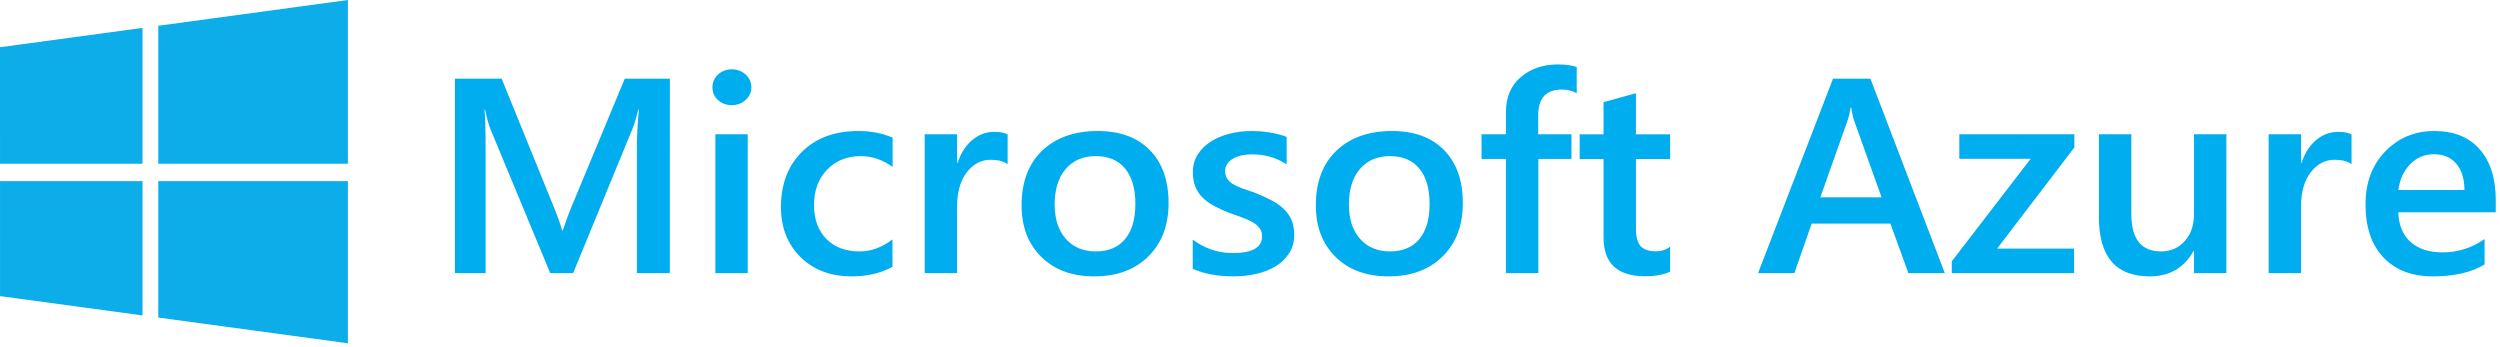
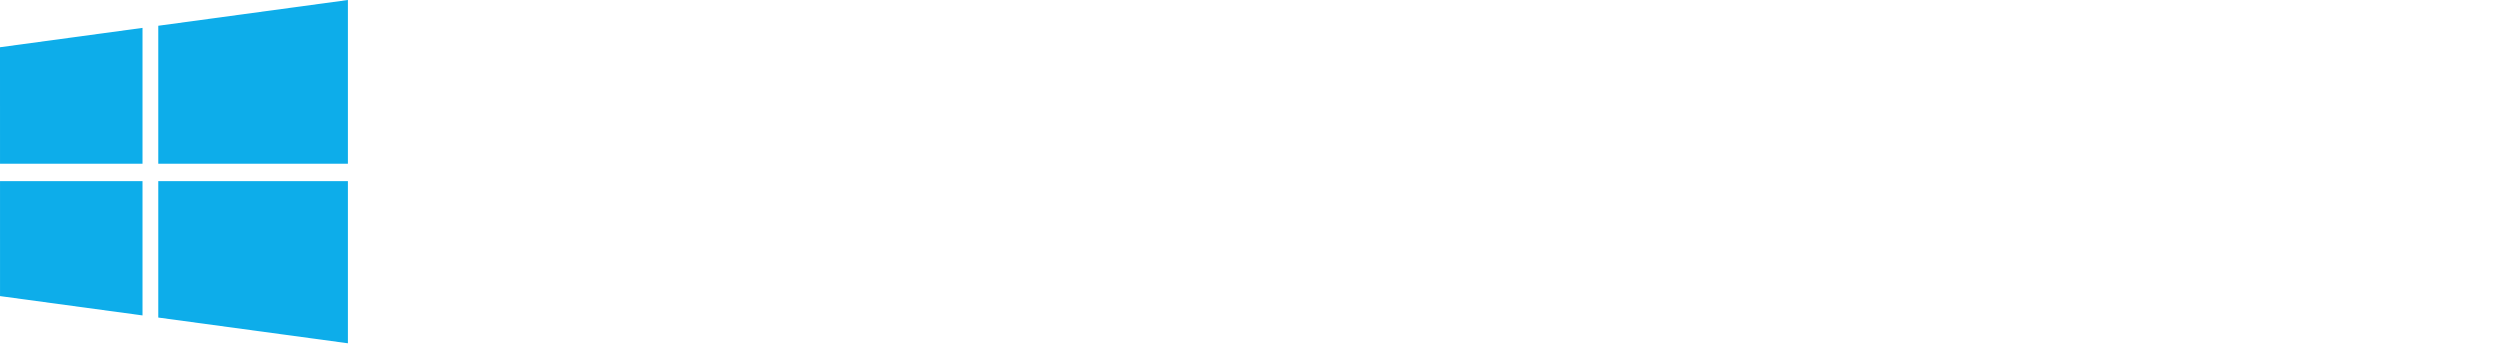
<svg xmlns="http://www.w3.org/2000/svg" width="339" height="47" viewBox="0 0 339 47" fill="none">
  <path d="M0 6.405L19.325 3.781V22.202H0.002L0 6.405ZM19.325 24.559V42.771L0.003 40.151L0.002 24.56H19.326V24.559H19.325ZM21.462 3.492L47.176 0V22.202H21.462V3.492ZM47.176 24.559V46.549L21.462 43.06V24.559H47.176Z" fill="#0DADEA" />
-   <path d="M90.831 37.035H86.364V19.974C86.364 18.575 86.452 16.867 86.629 14.843H86.554C86.275 15.995 86.029 16.822 85.816 17.326L77.715 37.035H74.611L66.49 17.474C66.263 16.899 66.023 16.022 65.771 14.845H65.697C65.799 15.9 65.848 17.621 65.848 20.011V37.035H61.684V10.671H68.024L75.16 28.229C75.703 29.577 76.056 30.583 76.219 31.244H76.314C76.781 29.859 77.159 28.828 77.449 28.154L84.718 10.671H90.832L90.83 37.035H90.831ZM99.216 14.255C98.498 14.255 97.881 14.029 97.371 13.576C96.86 13.122 96.605 12.545 96.605 11.847C96.605 11.149 96.86 10.566 97.371 10.1C97.883 9.635 98.498 9.401 99.216 9.401C99.96 9.401 100.593 9.635 101.109 10.1C101.626 10.566 101.886 11.147 101.886 11.847C101.886 12.508 101.626 13.076 101.109 13.547C100.59 14.02 99.96 14.255 99.216 14.255ZM101.392 37.035H97.002V18.208H101.392V37.035H101.392ZM121.021 36.171C119.47 37.041 117.633 37.476 115.513 37.476C112.636 37.476 110.314 36.602 108.547 34.857C106.781 33.111 105.897 30.846 105.897 28.063C105.897 24.962 106.847 22.472 108.745 20.589C110.645 18.708 113.183 17.767 116.364 17.767C118.13 17.767 119.689 18.067 121.039 18.669V22.639C119.687 21.66 118.25 21.168 116.724 21.168C114.869 21.168 113.349 21.779 112.163 22.998C110.977 24.217 110.383 25.814 110.383 27.787C110.383 29.736 110.94 31.274 112.057 32.401C113.174 33.529 114.673 34.093 116.553 34.093C118.13 34.093 119.618 33.548 121.019 32.458L121.021 36.171V36.171ZM136.635 22.272C136.105 21.867 135.342 21.665 134.345 21.665C133.045 21.665 131.959 22.234 131.089 23.375C130.218 24.514 129.782 26.065 129.782 28.026V37.035H125.39V18.208H129.782V22.087H129.856C130.285 20.763 130.944 19.731 131.834 18.989C132.724 18.249 133.718 17.877 134.815 17.877C135.611 17.877 136.216 17.995 136.634 18.226L136.635 22.272V22.272ZM148.371 37.476C145.38 37.476 142.993 36.597 141.206 34.838C139.42 33.079 138.527 30.747 138.527 27.843C138.527 24.68 139.457 22.21 141.319 20.433C143.182 18.656 145.688 17.767 148.843 17.767C151.873 17.767 154.231 18.631 155.922 20.36C157.614 22.089 158.458 24.484 158.458 27.548C158.458 30.552 157.547 32.956 155.722 34.763C153.9 36.572 151.45 37.476 148.371 37.476V37.476ZM148.578 21.168C146.862 21.168 145.505 21.751 144.51 22.914C143.512 24.079 143.014 25.684 143.014 27.73C143.014 29.704 143.52 31.257 144.529 32.391C145.538 33.524 146.889 34.091 148.58 34.091C150.31 34.091 151.638 33.533 152.565 32.419C153.491 31.302 153.956 29.715 153.956 27.656C153.956 25.585 153.493 23.986 152.565 22.858C151.636 21.732 150.308 21.168 148.578 21.168V21.168ZM161.734 36.447V32.495C163.376 33.709 165.186 34.315 167.165 34.315C169.817 34.315 171.14 33.555 171.14 32.035C171.14 31.606 171.027 31.242 170.8 30.941C170.574 30.641 170.268 30.374 169.881 30.143C169.495 29.911 169.042 29.702 168.519 29.517C167.994 29.332 167.411 29.125 166.768 28.892C166.031 28.612 165.314 28.287 164.619 27.917C163.981 27.574 163.453 27.186 163.03 26.751C162.613 26.326 162.288 25.822 162.075 25.27C161.859 24.719 161.754 24.075 161.754 23.34C161.754 22.433 161.975 21.633 162.416 20.941C162.859 20.248 163.45 19.666 164.195 19.195C164.94 18.723 165.784 18.368 166.731 18.129C167.69 17.889 168.675 17.768 169.664 17.771C171.456 17.771 173.058 18.034 174.471 18.56V22.292C173.109 21.385 171.544 20.931 169.778 20.931C169.222 20.931 168.721 20.987 168.273 21.096C167.825 21.206 167.443 21.359 167.127 21.555C166.812 21.751 166.566 21.986 166.389 22.262C166.214 22.534 166.122 22.85 166.124 23.172C166.124 23.577 166.213 23.92 166.389 24.202C166.566 24.484 166.827 24.732 167.175 24.947C167.521 25.162 167.939 25.358 168.425 25.535C168.911 25.712 169.468 25.907 170.101 26.114C170.865 26.414 171.613 26.752 172.343 27.126C173.007 27.469 173.572 27.858 174.039 28.292C174.499 28.717 174.866 29.23 175.117 29.801C175.369 30.37 175.496 31.048 175.496 31.832C175.496 32.788 175.269 33.62 174.813 34.332C174.36 35.043 173.753 35.631 172.997 36.096C172.24 36.563 171.365 36.908 170.376 37.134C169.384 37.362 168.34 37.474 167.243 37.474C165.121 37.476 163.285 37.134 161.734 36.447V36.447ZM188.271 37.476C185.281 37.476 182.892 36.597 181.106 34.838C179.32 33.079 178.428 30.747 178.428 27.843C178.428 24.68 179.359 22.21 181.221 20.433C183.082 18.656 185.59 17.767 188.744 17.767C191.773 17.767 194.131 18.631 195.823 20.36C197.514 22.089 198.359 24.484 198.359 27.548C198.359 30.552 197.448 32.956 195.625 34.763C193.801 36.572 191.348 37.476 188.271 37.476V37.476ZM188.479 21.168C186.762 21.168 185.405 21.751 184.408 22.914C183.41 24.079 182.913 25.684 182.913 27.73C182.913 29.704 183.418 31.257 184.427 32.391C185.436 33.524 186.787 34.091 188.479 34.091C190.206 34.091 191.535 33.533 192.463 32.419C193.391 31.302 193.854 29.715 193.854 27.656C193.854 25.585 193.391 23.986 192.463 22.858C191.535 21.732 190.206 21.168 188.479 21.168V21.168ZM213.804 12.638C213.213 12.308 212.536 12.142 211.779 12.142C209.645 12.142 208.581 13.312 208.581 15.653V18.209H213.086V21.555H208.6V37.035H204.208V21.555H200.896V18.209H204.208V15.157C204.208 13.171 204.877 11.606 206.215 10.46C207.552 9.313 209.225 8.74 211.231 8.74C212.317 8.74 213.174 8.856 213.804 9.09V12.638V12.638ZM226.467 36.834C225.61 37.25 224.479 37.459 223.078 37.459C219.319 37.459 217.439 35.706 217.439 32.202V21.557H214.202V18.211H217.439V13.854L221.831 12.641V18.211H226.468V21.557H221.831V30.969C221.831 32.084 222.038 32.881 222.455 33.359C222.873 33.837 223.566 34.076 224.537 34.076C225.281 34.076 225.925 33.869 226.467 33.45V36.834V36.834ZM263.717 37.035H258.777L256.336 30.324H245.661L243.315 37.035H238.392L248.556 10.671H253.628L263.716 37.035H263.717ZM255.142 26.758L251.377 16.242C251.264 15.898 251.143 15.348 251.018 14.587H250.943C250.83 15.286 250.703 15.838 250.564 16.242L246.836 26.758H255.142ZM281.281 19.992L270.814 33.706H281.243V37.035H264.662V35.435L275.356 21.536H265.684V18.207H281.281V19.992V19.992ZM301.893 37.035H297.503V34.056H297.428C296.154 36.335 294.172 37.476 291.485 37.476C286.905 37.476 284.614 34.804 284.614 29.459V18.207H289.006V29.019C289.006 32.402 290.349 34.093 293.038 34.093C294.337 34.093 295.406 33.628 296.246 32.697C297.085 31.765 297.505 30.546 297.505 29.038V18.207H301.897L301.893 37.035V37.035ZM318.871 22.272C318.341 21.867 317.578 21.665 316.58 21.665C315.281 21.665 314.195 22.234 313.324 23.375C312.454 24.514 312.018 26.065 312.018 28.026V37.035H307.627V18.208H312.018V22.087H312.092C312.521 20.763 313.18 19.731 314.07 18.989C314.96 18.249 315.954 17.877 317.051 17.877C317.845 17.877 318.452 17.995 318.867 18.226L318.872 22.272H318.871ZM338.424 28.78H325.211C325.261 30.52 325.813 31.862 326.868 32.807C327.921 33.749 329.369 34.222 331.212 34.222C333.282 34.222 335.181 33.621 336.909 32.42V35.857C335.143 36.936 332.807 37.476 329.905 37.476C327.053 37.476 324.817 36.621 323.195 34.911C321.573 33.201 320.764 30.796 320.764 27.695C320.764 24.766 321.656 22.378 323.443 20.534C325.229 18.689 327.447 17.767 330.097 17.767C332.747 17.767 334.796 18.594 336.248 20.248C337.699 21.902 338.425 24.2 338.425 27.143L338.423 28.78H338.424ZM334.184 25.765C334.165 24.232 333.799 23.041 333.067 22.189C332.335 21.338 331.326 20.913 330.038 20.913C328.777 20.913 327.706 21.361 326.83 22.255C325.954 23.149 325.414 24.32 325.212 25.767H334.184V25.765Z" fill="#00ADEF" />
</svg>